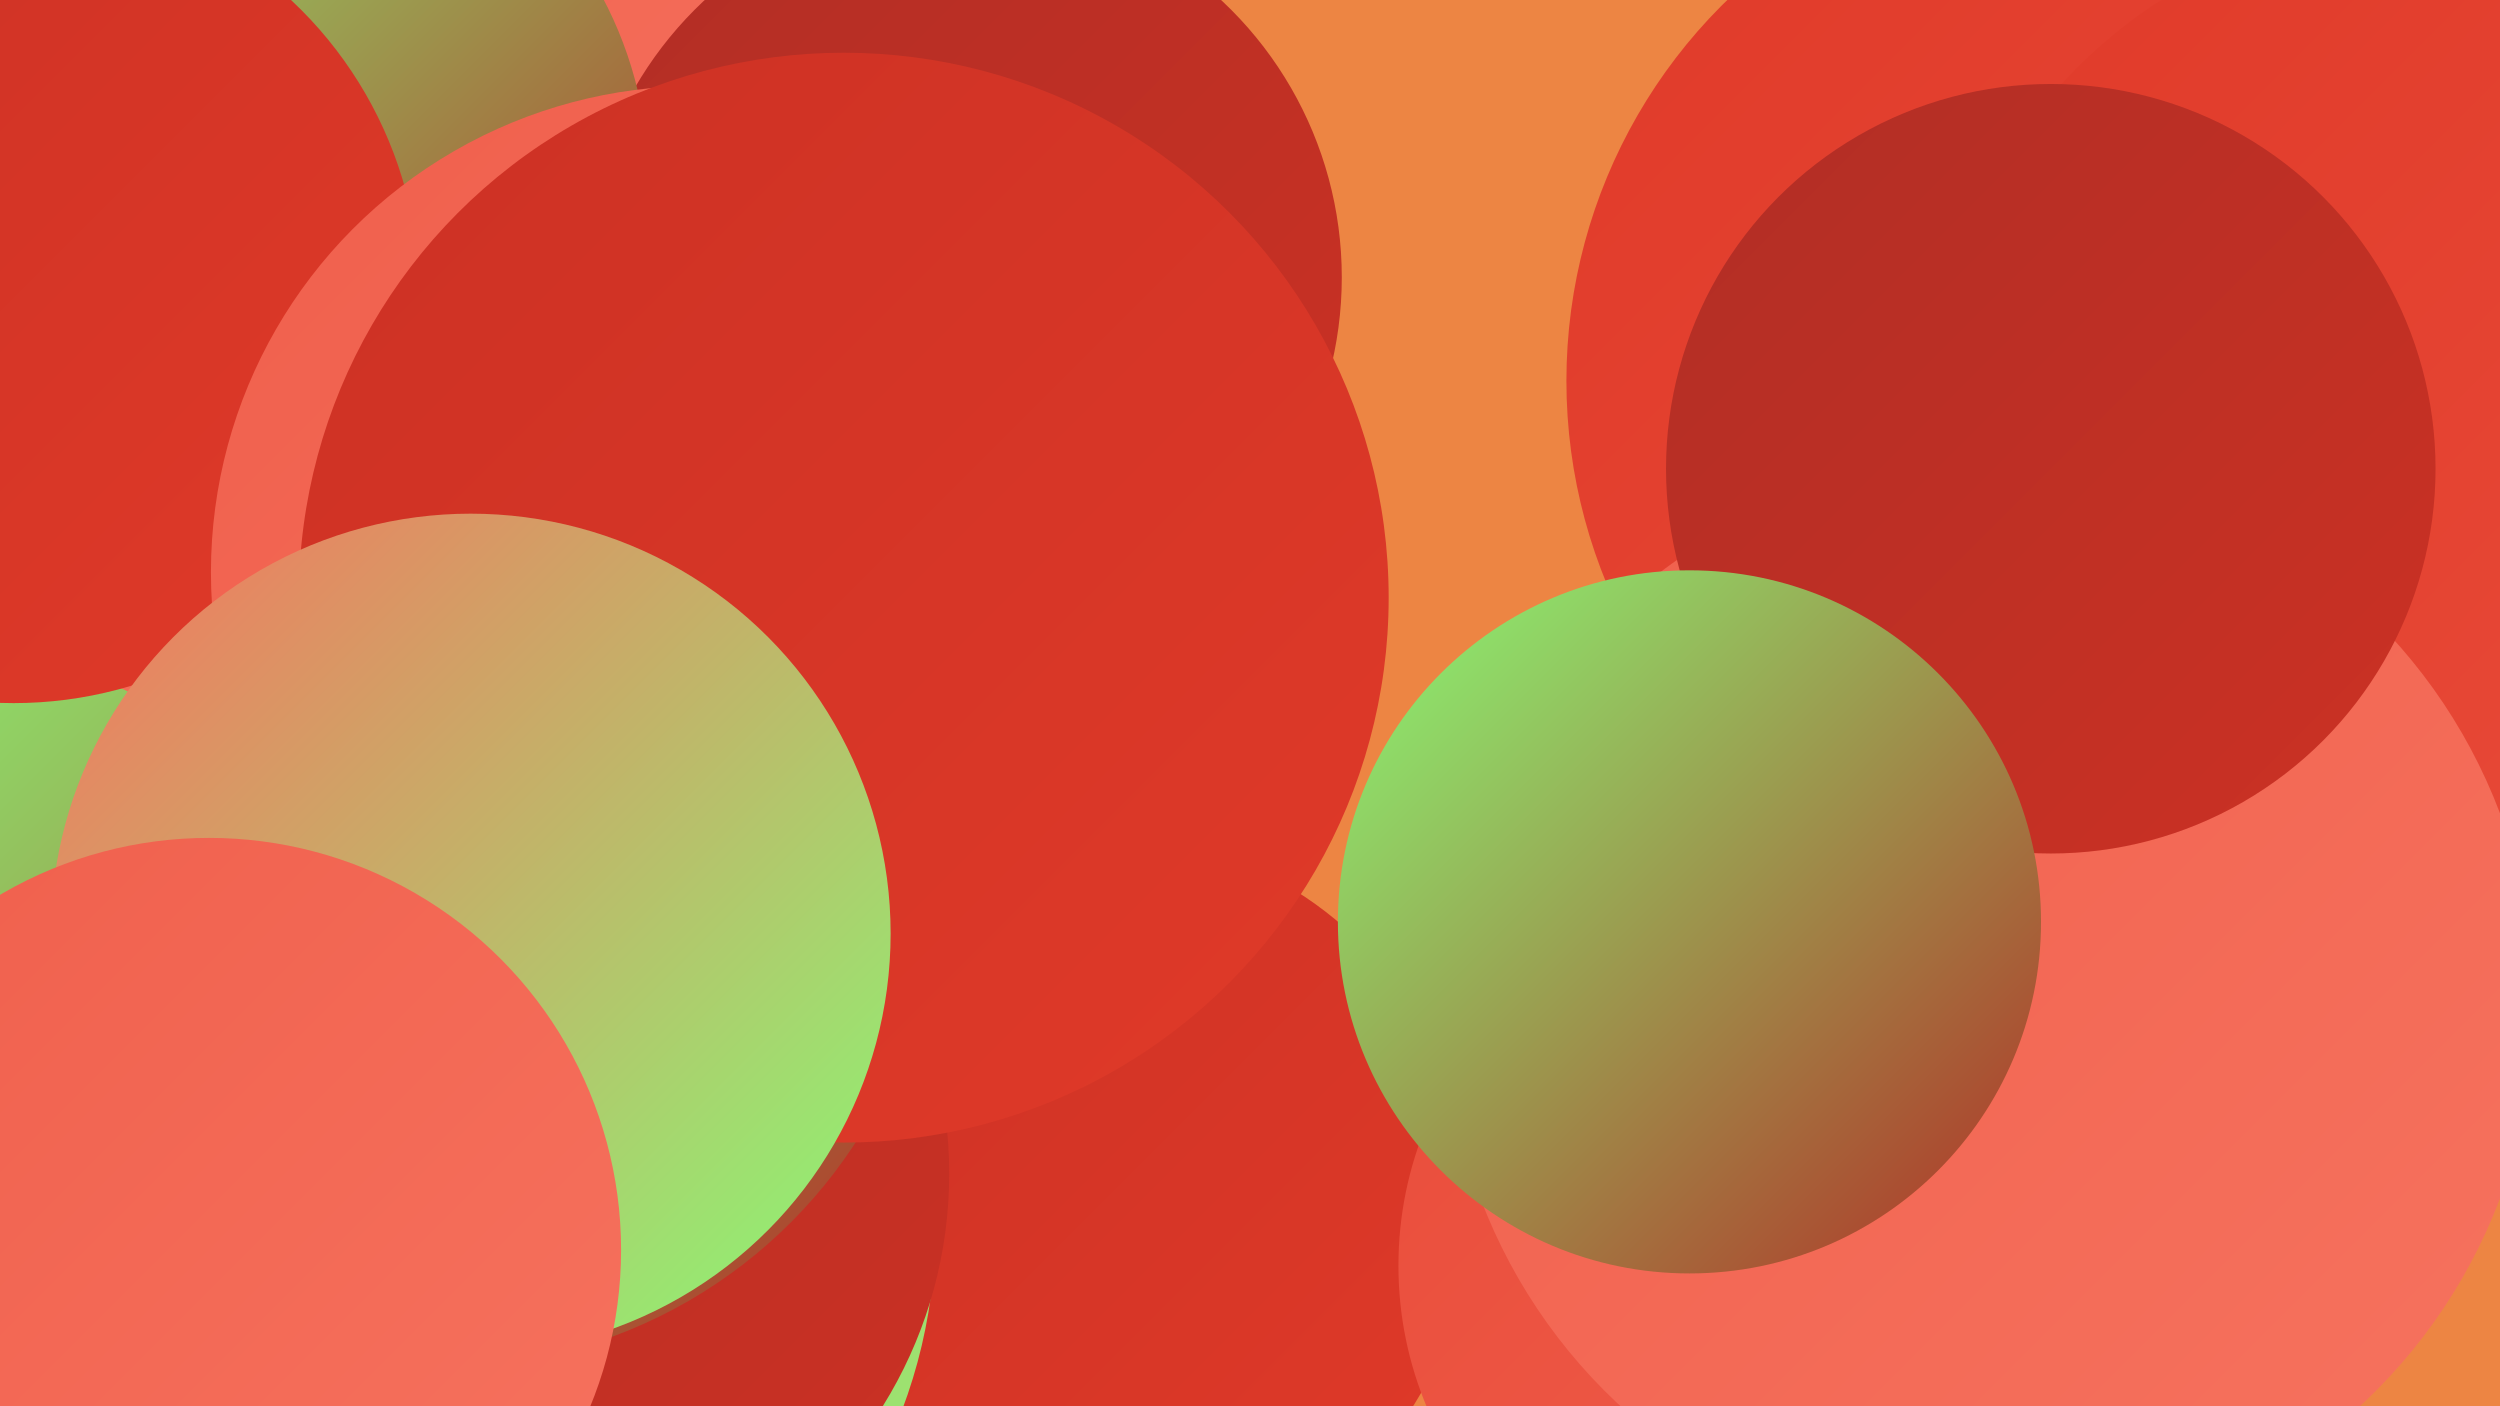
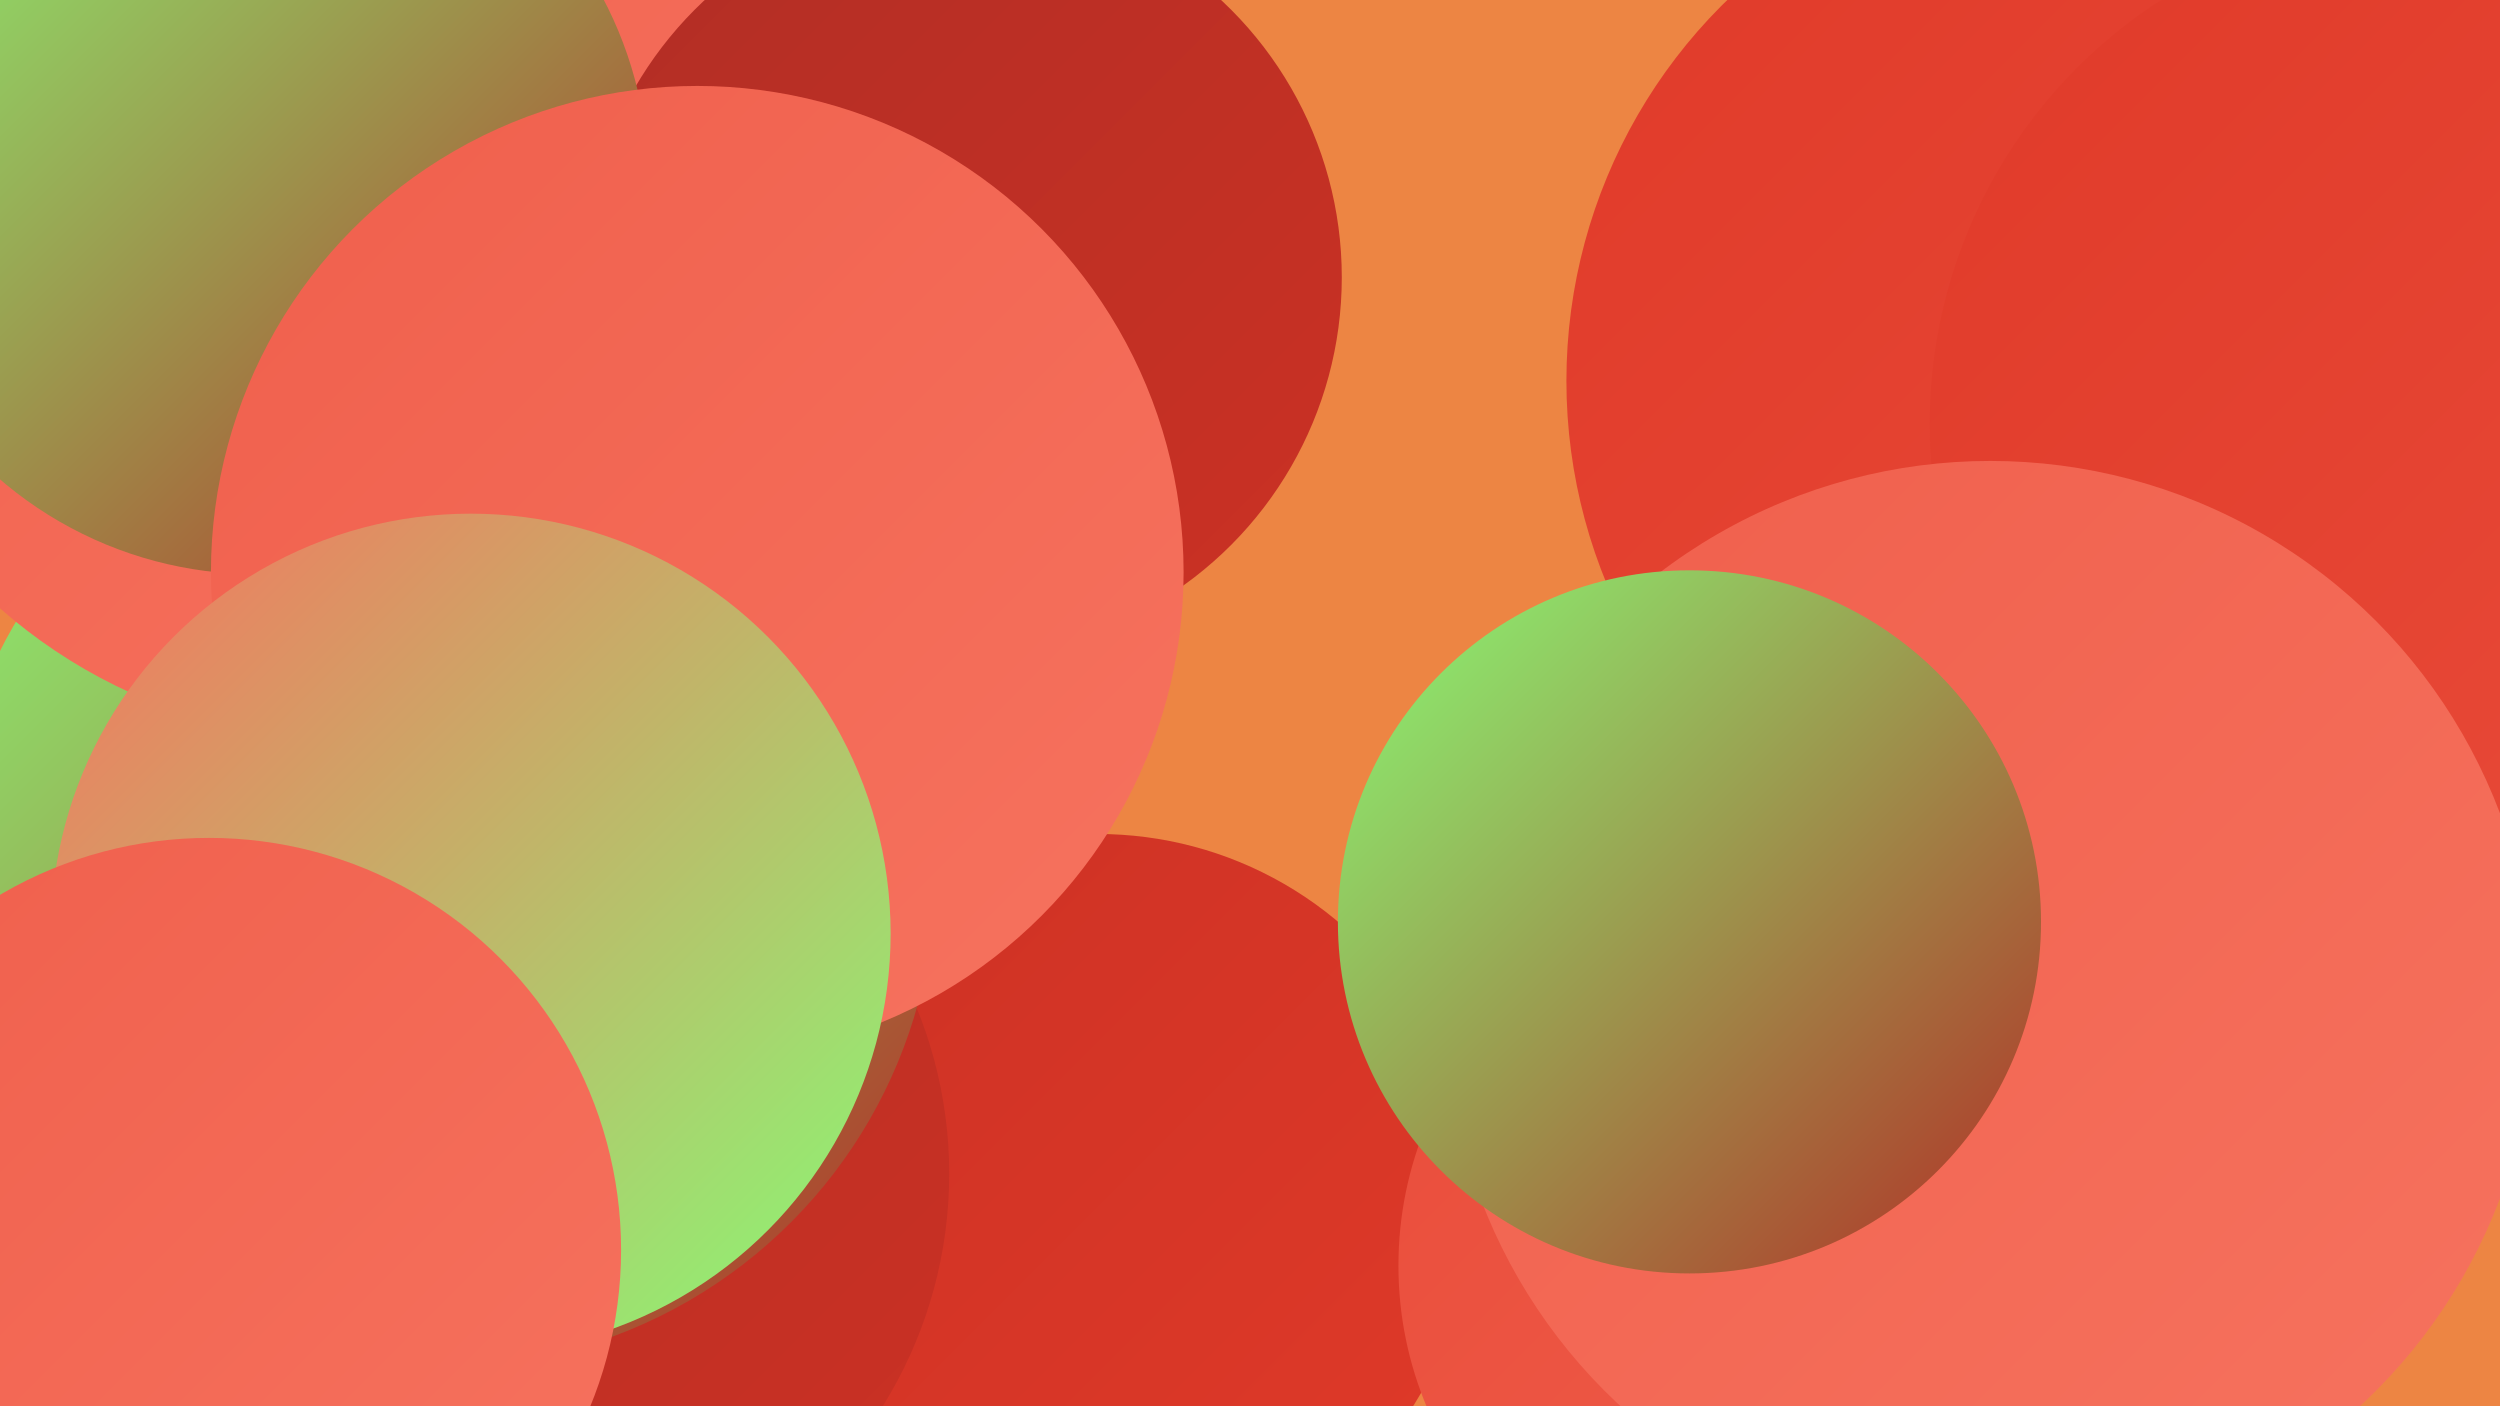
<svg xmlns="http://www.w3.org/2000/svg" width="1280" height="720">
  <defs>
    <linearGradient id="grad0" x1="0%" y1="0%" x2="100%" y2="100%">
      <stop offset="0%" style="stop-color:#b12e25;stop-opacity:1" />
      <stop offset="100%" style="stop-color:#cc3124;stop-opacity:1" />
    </linearGradient>
    <linearGradient id="grad1" x1="0%" y1="0%" x2="100%" y2="100%">
      <stop offset="0%" style="stop-color:#cc3124;stop-opacity:1" />
      <stop offset="100%" style="stop-color:#e03a29;stop-opacity:1" />
    </linearGradient>
    <linearGradient id="grad2" x1="0%" y1="0%" x2="100%" y2="100%">
      <stop offset="0%" style="stop-color:#e03a29;stop-opacity:1" />
      <stop offset="100%" style="stop-color:#e94c3a;stop-opacity:1" />
    </linearGradient>
    <linearGradient id="grad3" x1="0%" y1="0%" x2="100%" y2="100%">
      <stop offset="0%" style="stop-color:#e94c3a;stop-opacity:1" />
      <stop offset="100%" style="stop-color:#f05f4c;stop-opacity:1" />
    </linearGradient>
    <linearGradient id="grad4" x1="0%" y1="0%" x2="100%" y2="100%">
      <stop offset="0%" style="stop-color:#f05f4c;stop-opacity:1" />
      <stop offset="100%" style="stop-color:#f6735f;stop-opacity:1" />
    </linearGradient>
    <linearGradient id="grad5" x1="0%" y1="0%" x2="100%" y2="100%">
      <stop offset="0%" style="stop-color:#f6735f;stop-opacity:1" />
      <stop offset="100%" style="stop-color:#88fb74;stop-opacity:1" />
    </linearGradient>
    <linearGradient id="grad6" x1="0%" y1="0%" x2="100%" y2="100%">
      <stop offset="0%" style="stop-color:#88fb74;stop-opacity:1" />
      <stop offset="100%" style="stop-color:#b12e25;stop-opacity:1" />
    </linearGradient>
  </defs>
  <rect width="1280" height="720" fill="#ed8543" />
-   <circle cx="227" cy="711" r="251" fill="url(#grad3)" />
  <circle cx="921" cy="560" r="205" fill="url(#grad2)" />
  <circle cx="562" cy="618" r="191" fill="url(#grad1)" />
  <circle cx="903" cy="648" r="187" fill="url(#grad3)" />
-   <circle cx="213" cy="628" r="266" fill="url(#grad5)" />
  <circle cx="1074" cy="195" r="272" fill="url(#grad2)" />
  <circle cx="1246" cy="217" r="258" fill="url(#grad2)" />
  <circle cx="261" cy="601" r="225" fill="url(#grad0)" />
  <circle cx="226" cy="447" r="253" fill="url(#grad6)" />
  <circle cx="1019" cy="515" r="279" fill="url(#grad4)" />
-   <circle cx="1050" cy="240" r="197" fill="url(#grad0)" />
  <circle cx="179" cy="108" r="271" fill="url(#grad4)" />
  <circle cx="493" cy="142" r="194" fill="url(#grad0)" />
  <circle cx="131" cy="93" r="201" fill="url(#grad6)" />
  <circle cx="865" cy="472" r="180" fill="url(#grad6)" />
-   <circle cx="7" cy="152" r="208" fill="url(#grad1)" />
  <circle cx="357" cy="293" r="249" fill="url(#grad4)" />
-   <circle cx="432" cy="306" r="279" fill="url(#grad1)" />
  <circle cx="241" cy="478" r="215" fill="url(#grad5)" />
  <circle cx="107" cy="640" r="211" fill="url(#grad4)" />
</svg>